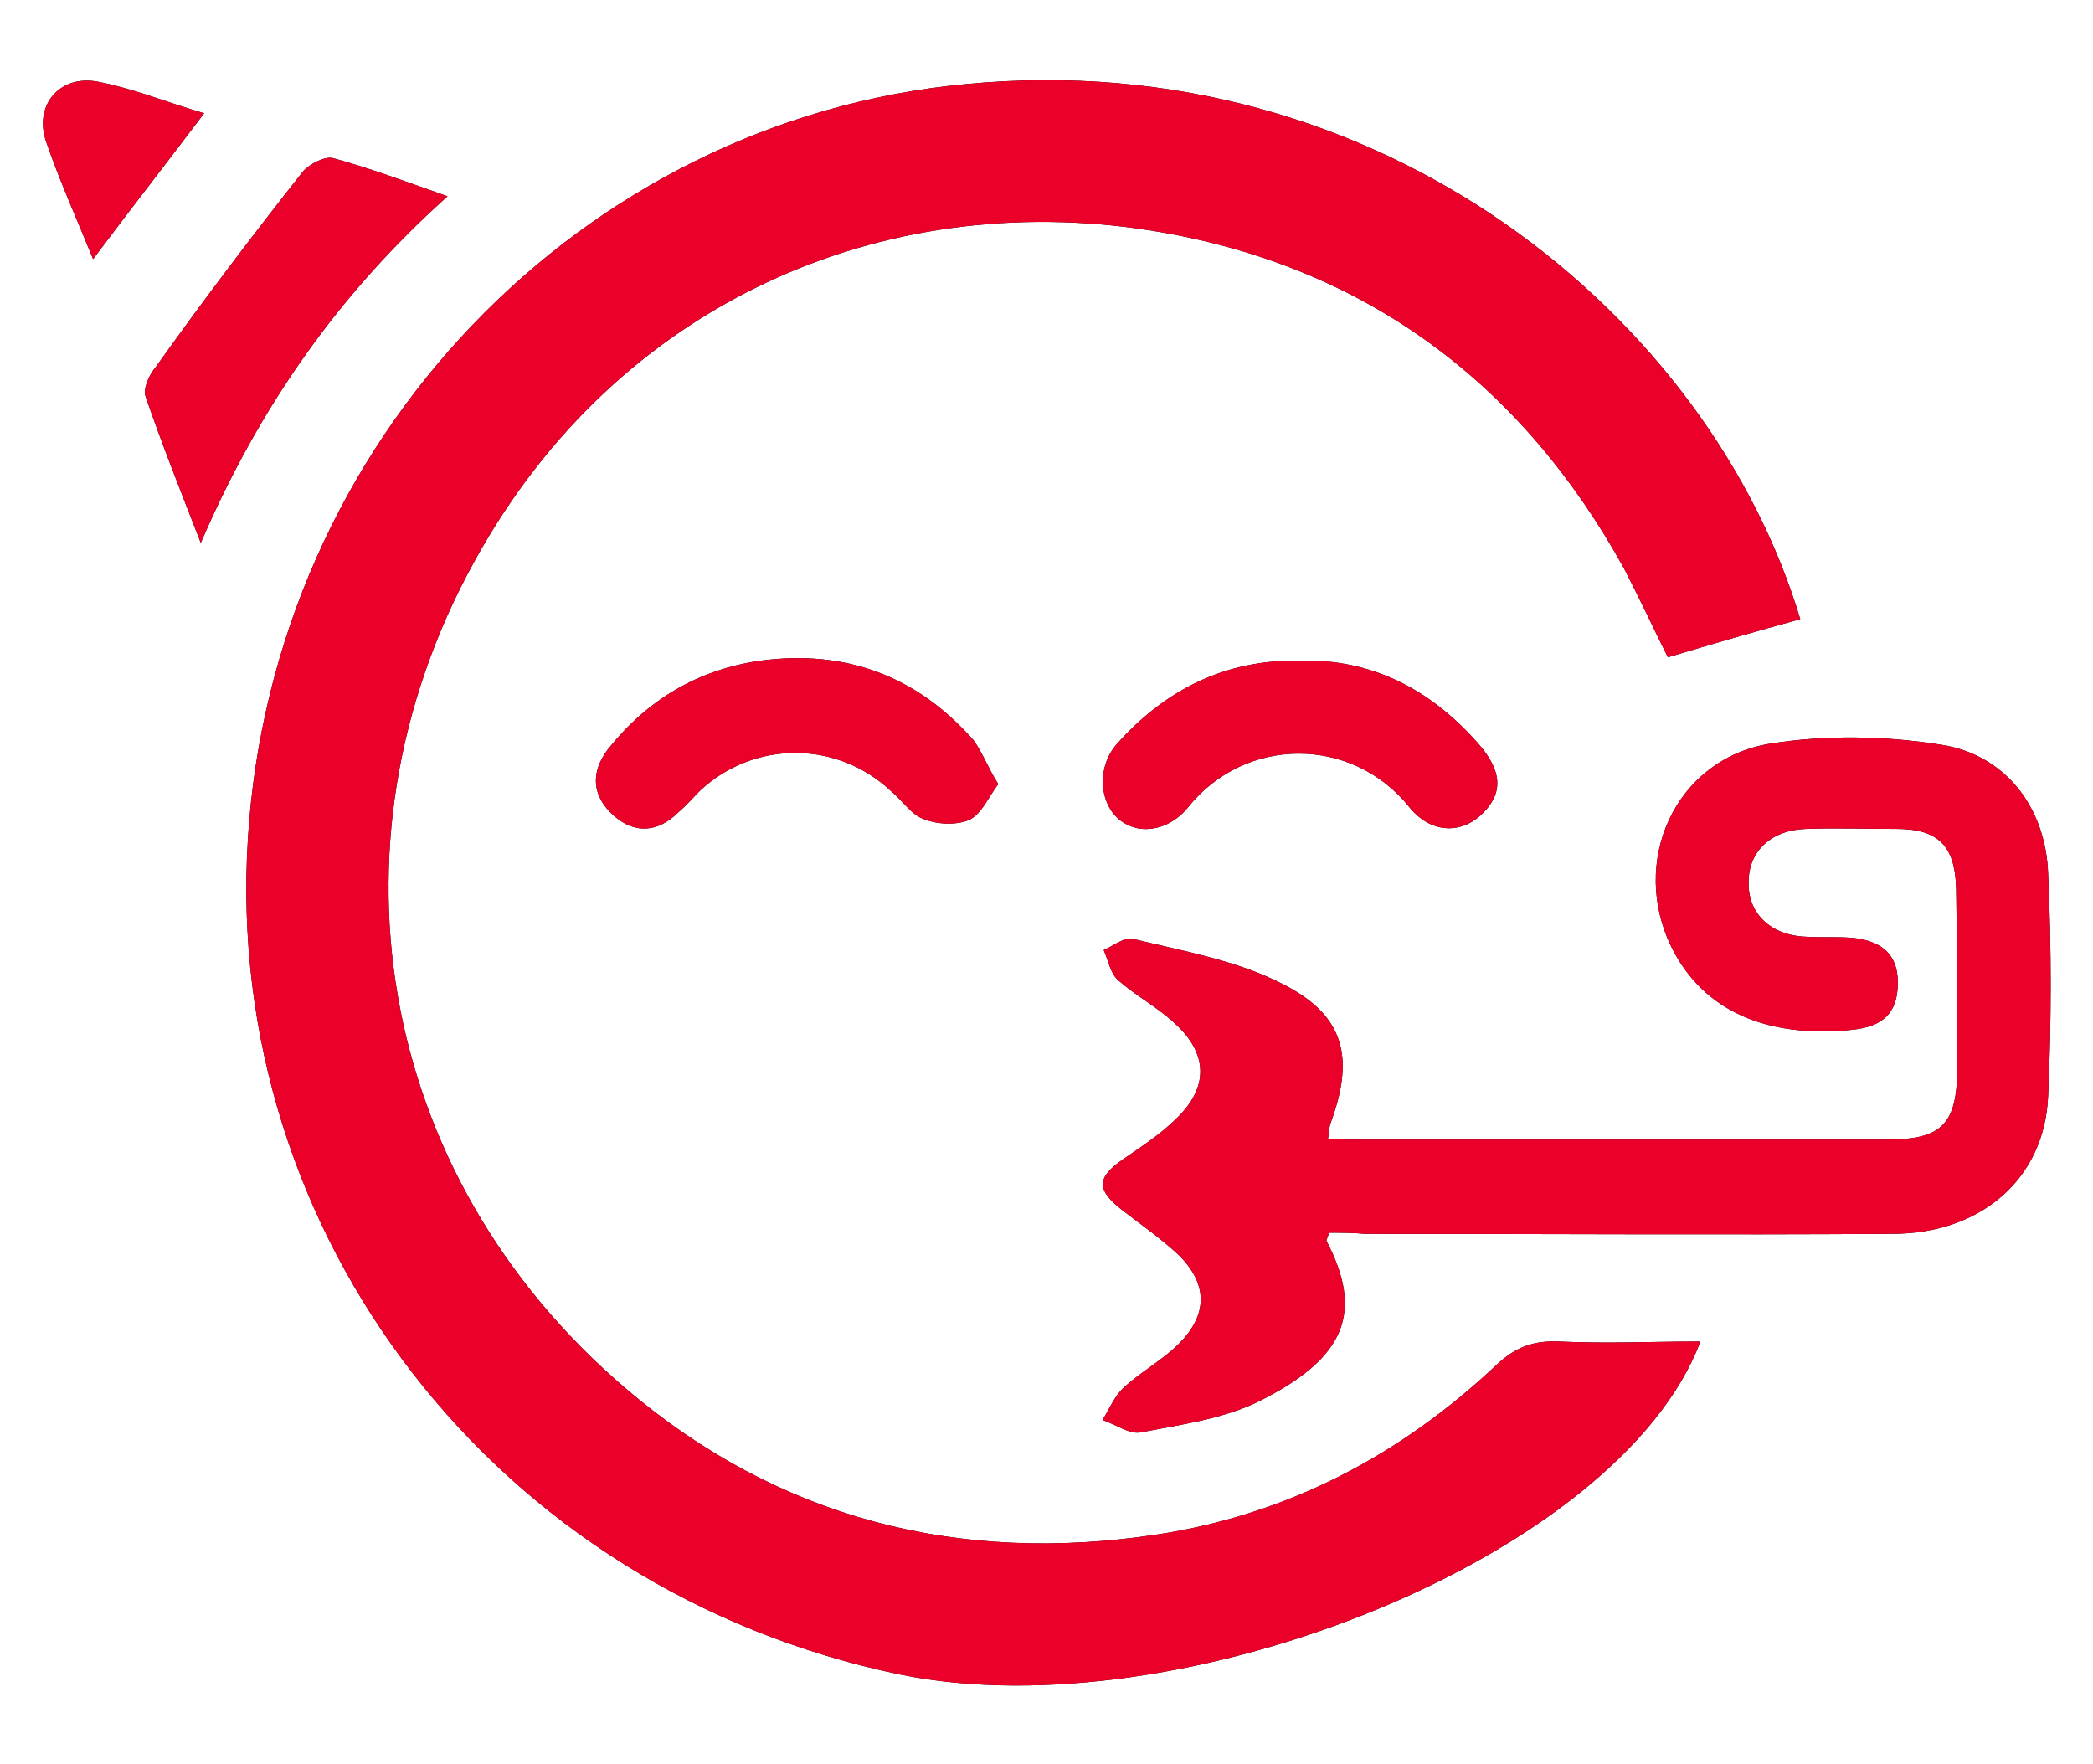
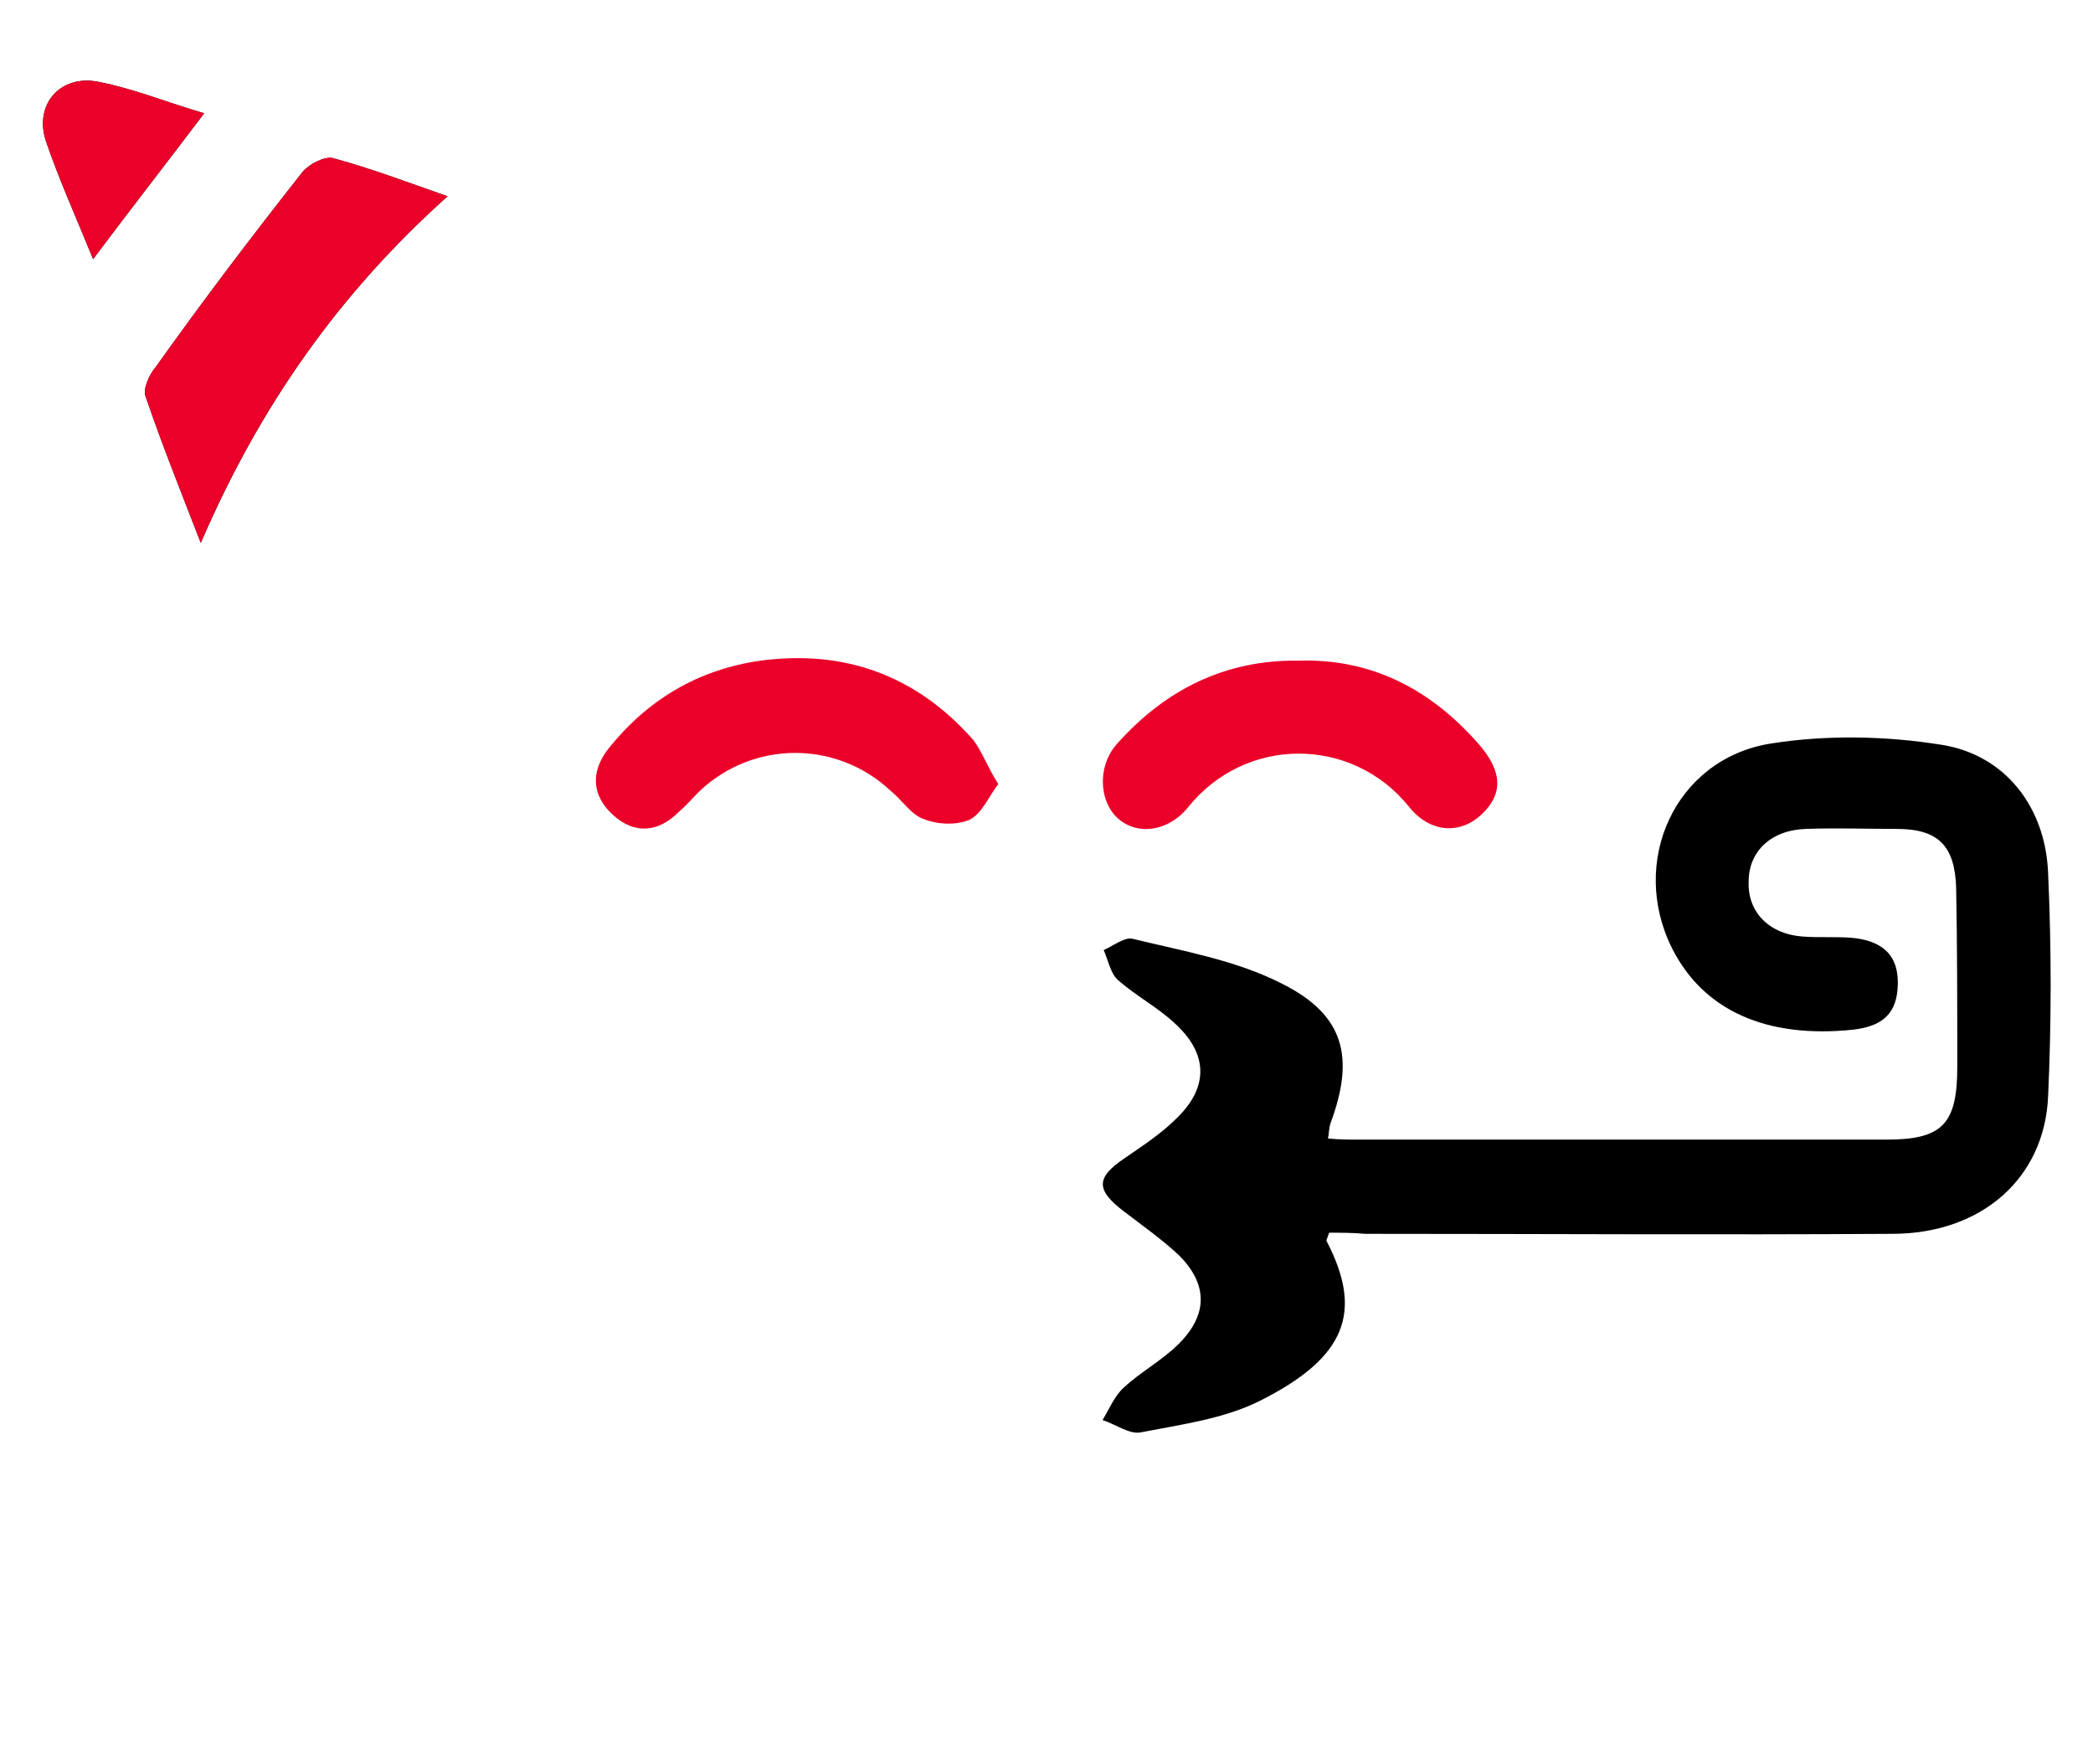
<svg xmlns="http://www.w3.org/2000/svg" version="1.1" id="Layer_1" x="0px" y="0px" viewBox="0 0 186.6 157.3" style="enable-background:new 0 0 186.6 157.3;" xml:space="preserve">
  <style type="text/css">
	.st0{fill:#EB0029;}
</style>
  <g id="Layer_1">
    <g>
      <g>
-         <path d="M160.5,55.2c-4,1.1-7.8,2.2-11.8,3.4c-1.2-2.4-2.5-5.2-3.9-7.9c-9.1-16.5-22.9-26.8-41.3-30     c-23.7-4.1-47.5,5.6-60.5,28.1c-14.8,25.5-9.6,55.9,12.8,75c13.6,11.6,29.7,15.7,47.4,13c11.7-1.8,21.7-7.1,30.2-15.1     c1.7-1.6,3.3-2.2,5.6-2.1c4.2,0.2,8.4,0,12.6,0c-7.2,19.1-46.2,34.8-71.3,29.7c-36.2-7.5-60.4-39.3-58.2-74.5     c2.2-35.6,29.8-64.1,64-67.3C123.3,3.9,152.5,28.5,160.5,55.2z" />
        <path d="M118.5,109.9c-0.2,0.6-0.3,0.7-0.2,0.8c3.2,6.2,1.8,10.3-6,14.2c-3.2,1.6-7,2.1-10.6,2.8c-1,0.2-2.2-0.7-3.4-1.1     c0.6-1,1.1-2.2,1.9-2.9c1.5-1.4,3.4-2.4,4.9-3.9c2.6-2.6,2.6-5.3,0-7.9c-1.5-1.4-3.2-2.6-4.9-3.9c-2.5-1.9-2.5-3,0-4.7     c1.6-1.1,3.3-2.2,4.7-3.6c2.9-2.8,2.8-5.8-0.2-8.5c-1.5-1.4-3.4-2.4-5-3.8c-0.7-0.6-0.9-1.8-1.3-2.7c0.9-0.4,1.9-1.2,2.6-1     c4.5,1.1,9.2,1.9,13.3,4c5.6,2.8,6.5,6.6,4.3,12.5c-0.1,0.3-0.1,0.7-0.2,1.3c1,0.1,1.9,0.1,2.8,0.1c15.7,0,31.3,0,47,0     c5,0,6.3-1.4,6.3-6.5c0-5.3,0-10.6-0.1-15.9c-0.1-3.8-1.6-5.3-5.3-5.3c-2.7,0-5.4-0.1-8.1,0c-3.1,0.1-5.1,2-5.1,4.7     c-0.1,2.7,1.8,4.7,4.9,4.9c1.4,0.1,2.8,0,4.2,0.1c2.4,0.2,4.2,1.2,4.2,4c0,2.8-1.4,3.9-4,4.2c-7.7,0.8-13.3-1.7-16.1-7.2     c-3.9-7.7,0.2-16.9,8.7-18.3c5-0.8,10.3-0.7,15.3,0.1c5.7,0.9,9.3,5.6,9.5,11.5c0.3,6.6,0.3,13.2,0,19.8     c-0.3,7.4-6,12.3-13.9,12.3c-15.7,0.1-31.3,0-47,0C120.6,109.9,119.5,109.9,118.5,109.9z" />
        <path d="M39.9,17.5c-9.6,8.6-16.7,18.6-22,30.9c-1.9-4.9-3.5-8.9-4.9-13c-0.3-0.7,0.3-2,0.9-2.7C18.1,26.8,22.5,21,27,15.3     c0.6-0.7,2-1.4,2.7-1.2C33,15,36.2,16.2,39.9,17.5z" />
-         <path d="M89,69.9c-0.9,1.2-1.5,2.7-2.6,3.2c-1.2,0.5-2.9,0.4-4.1-0.1c-1.1-0.4-1.9-1.7-2.9-2.5c-4.8-4.5-12.2-4.5-17,0     c-0.6,0.6-1.2,1.3-1.9,1.9c-1.8,1.8-3.9,2-5.8,0.3c-1.9-1.7-2.1-3.8-0.5-5.9c3.5-4.4,8-7.1,13.6-7.9c7.5-1,13.9,1.3,19,7.1     C87.6,67.1,88.1,68.5,89,69.9z" />
-         <path d="M115.8,58.9c6.4-0.2,11.7,2.5,16,7.4c2.2,2.5,2.2,4.5,0.3,6.3c-1.9,1.8-4.6,1.7-6.5-0.7c-5.1-6.3-14.6-6.3-19.7,0.1     c-1.8,2.2-4.6,2.5-6.3,0.9c-1.6-1.5-1.8-4.6,0-6.6C103.8,61.6,109.1,58.8,115.8,58.9z" />
        <path d="M8.3,23.1c-1.5-3.7-3-7-4.2-10.5C3,9.3,5.4,6.6,8.8,7.3c3.1,0.6,6,1.8,9.4,2.8C14.8,14.6,11.6,18.7,8.3,23.1z" />
      </g>
    </g>
    <g>
      <g>
-         <path class="st0" d="M160.5,55.2c-4,1.1-7.8,2.2-11.8,3.4c-1.2-2.4-2.5-5.2-3.9-7.9c-9.1-16.5-22.9-26.8-41.3-30     c-23.7-4.1-47.5,5.6-60.5,28.1c-14.8,25.5-9.6,55.9,12.8,75c13.6,11.6,29.7,15.7,47.4,13c11.7-1.8,21.7-7.1,30.2-15.1     c1.7-1.6,3.3-2.2,5.6-2.1c4.2,0.2,8.4,0,12.6,0c-7.2,19.1-46.2,34.8-71.3,29.7c-36.2-7.5-60.4-39.3-58.2-74.5     c2.2-35.6,29.8-64.1,64-67.3C123.3,3.9,152.5,28.5,160.5,55.2z" />
-         <path class="st0" d="M118.5,109.9c-0.2,0.6-0.3,0.7-0.2,0.8c3.2,6.2,1.8,10.3-6,14.2c-3.2,1.6-7,2.1-10.6,2.8     c-1,0.2-2.2-0.7-3.4-1.1c0.6-1,1.1-2.2,1.9-2.9c1.5-1.4,3.4-2.4,4.9-3.9c2.6-2.6,2.6-5.3,0-7.9c-1.5-1.4-3.2-2.6-4.9-3.9     c-2.5-1.9-2.5-3,0-4.7c1.6-1.1,3.3-2.2,4.7-3.6c2.9-2.8,2.8-5.8-0.2-8.5c-1.5-1.4-3.4-2.4-5-3.8c-0.7-0.6-0.9-1.8-1.3-2.7     c0.9-0.4,1.9-1.2,2.6-1c4.5,1.1,9.2,1.9,13.3,4c5.6,2.8,6.5,6.6,4.3,12.5c-0.1,0.3-0.1,0.7-0.2,1.3c1,0.1,1.9,0.1,2.8,0.1     c15.7,0,31.3,0,47,0c5,0,6.3-1.4,6.3-6.5c0-5.3,0-10.6-0.1-15.9c-0.1-3.8-1.6-5.3-5.3-5.3c-2.7,0-5.4-0.1-8.1,0     c-3.1,0.1-5.1,2-5.1,4.7c-0.1,2.7,1.8,4.7,4.9,4.9c1.4,0.1,2.8,0,4.2,0.1c2.4,0.2,4.2,1.2,4.2,4c0,2.8-1.4,3.9-4,4.2     c-7.7,0.8-13.3-1.7-16.1-7.2c-3.9-7.7,0.2-16.9,8.7-18.3c5-0.8,10.3-0.7,15.3,0.1c5.7,0.9,9.3,5.6,9.5,11.5     c0.3,6.6,0.3,13.2,0,19.8c-0.3,7.4-6,12.3-13.9,12.3c-15.7,0.1-31.3,0-47,0C120.6,109.9,119.5,109.9,118.5,109.9z" />
        <path class="st0" d="M39.9,17.5c-9.6,8.6-16.7,18.6-22,30.9c-1.9-4.9-3.5-8.9-4.9-13c-0.3-0.7,0.3-2,0.9-2.7     C18.1,26.8,22.5,21,27,15.3c0.6-0.7,2-1.4,2.7-1.2C33,15,36.2,16.2,39.9,17.5z" />
        <path class="st0" d="M89,69.9c-0.9,1.2-1.5,2.7-2.6,3.2c-1.2,0.5-2.9,0.4-4.1-0.1c-1.1-0.4-1.9-1.7-2.9-2.5     c-4.8-4.5-12.2-4.5-17,0c-0.6,0.6-1.2,1.3-1.9,1.9c-1.8,1.8-3.9,2-5.8,0.3c-1.9-1.7-2.1-3.8-0.5-5.9c3.5-4.4,8-7.1,13.6-7.9     c7.5-1,13.9,1.3,19,7.1C87.6,67.1,88.1,68.5,89,69.9z" />
        <path class="st0" d="M115.8,58.9c6.4-0.2,11.7,2.5,16,7.4c2.2,2.5,2.2,4.5,0.3,6.3c-1.9,1.8-4.6,1.7-6.5-0.7     c-5.1-6.3-14.6-6.3-19.7,0.1c-1.8,2.2-4.6,2.5-6.3,0.9c-1.6-1.5-1.8-4.6,0-6.6C103.8,61.6,109.1,58.8,115.8,58.9z" />
        <path class="st0" d="M8.3,23.1c-1.5-3.7-3-7-4.2-10.5C3,9.3,5.4,6.6,8.8,7.3c3.1,0.6,6,1.8,9.4,2.8C14.8,14.6,11.6,18.7,8.3,23.1     z" />
      </g>
    </g>
  </g>
</svg>